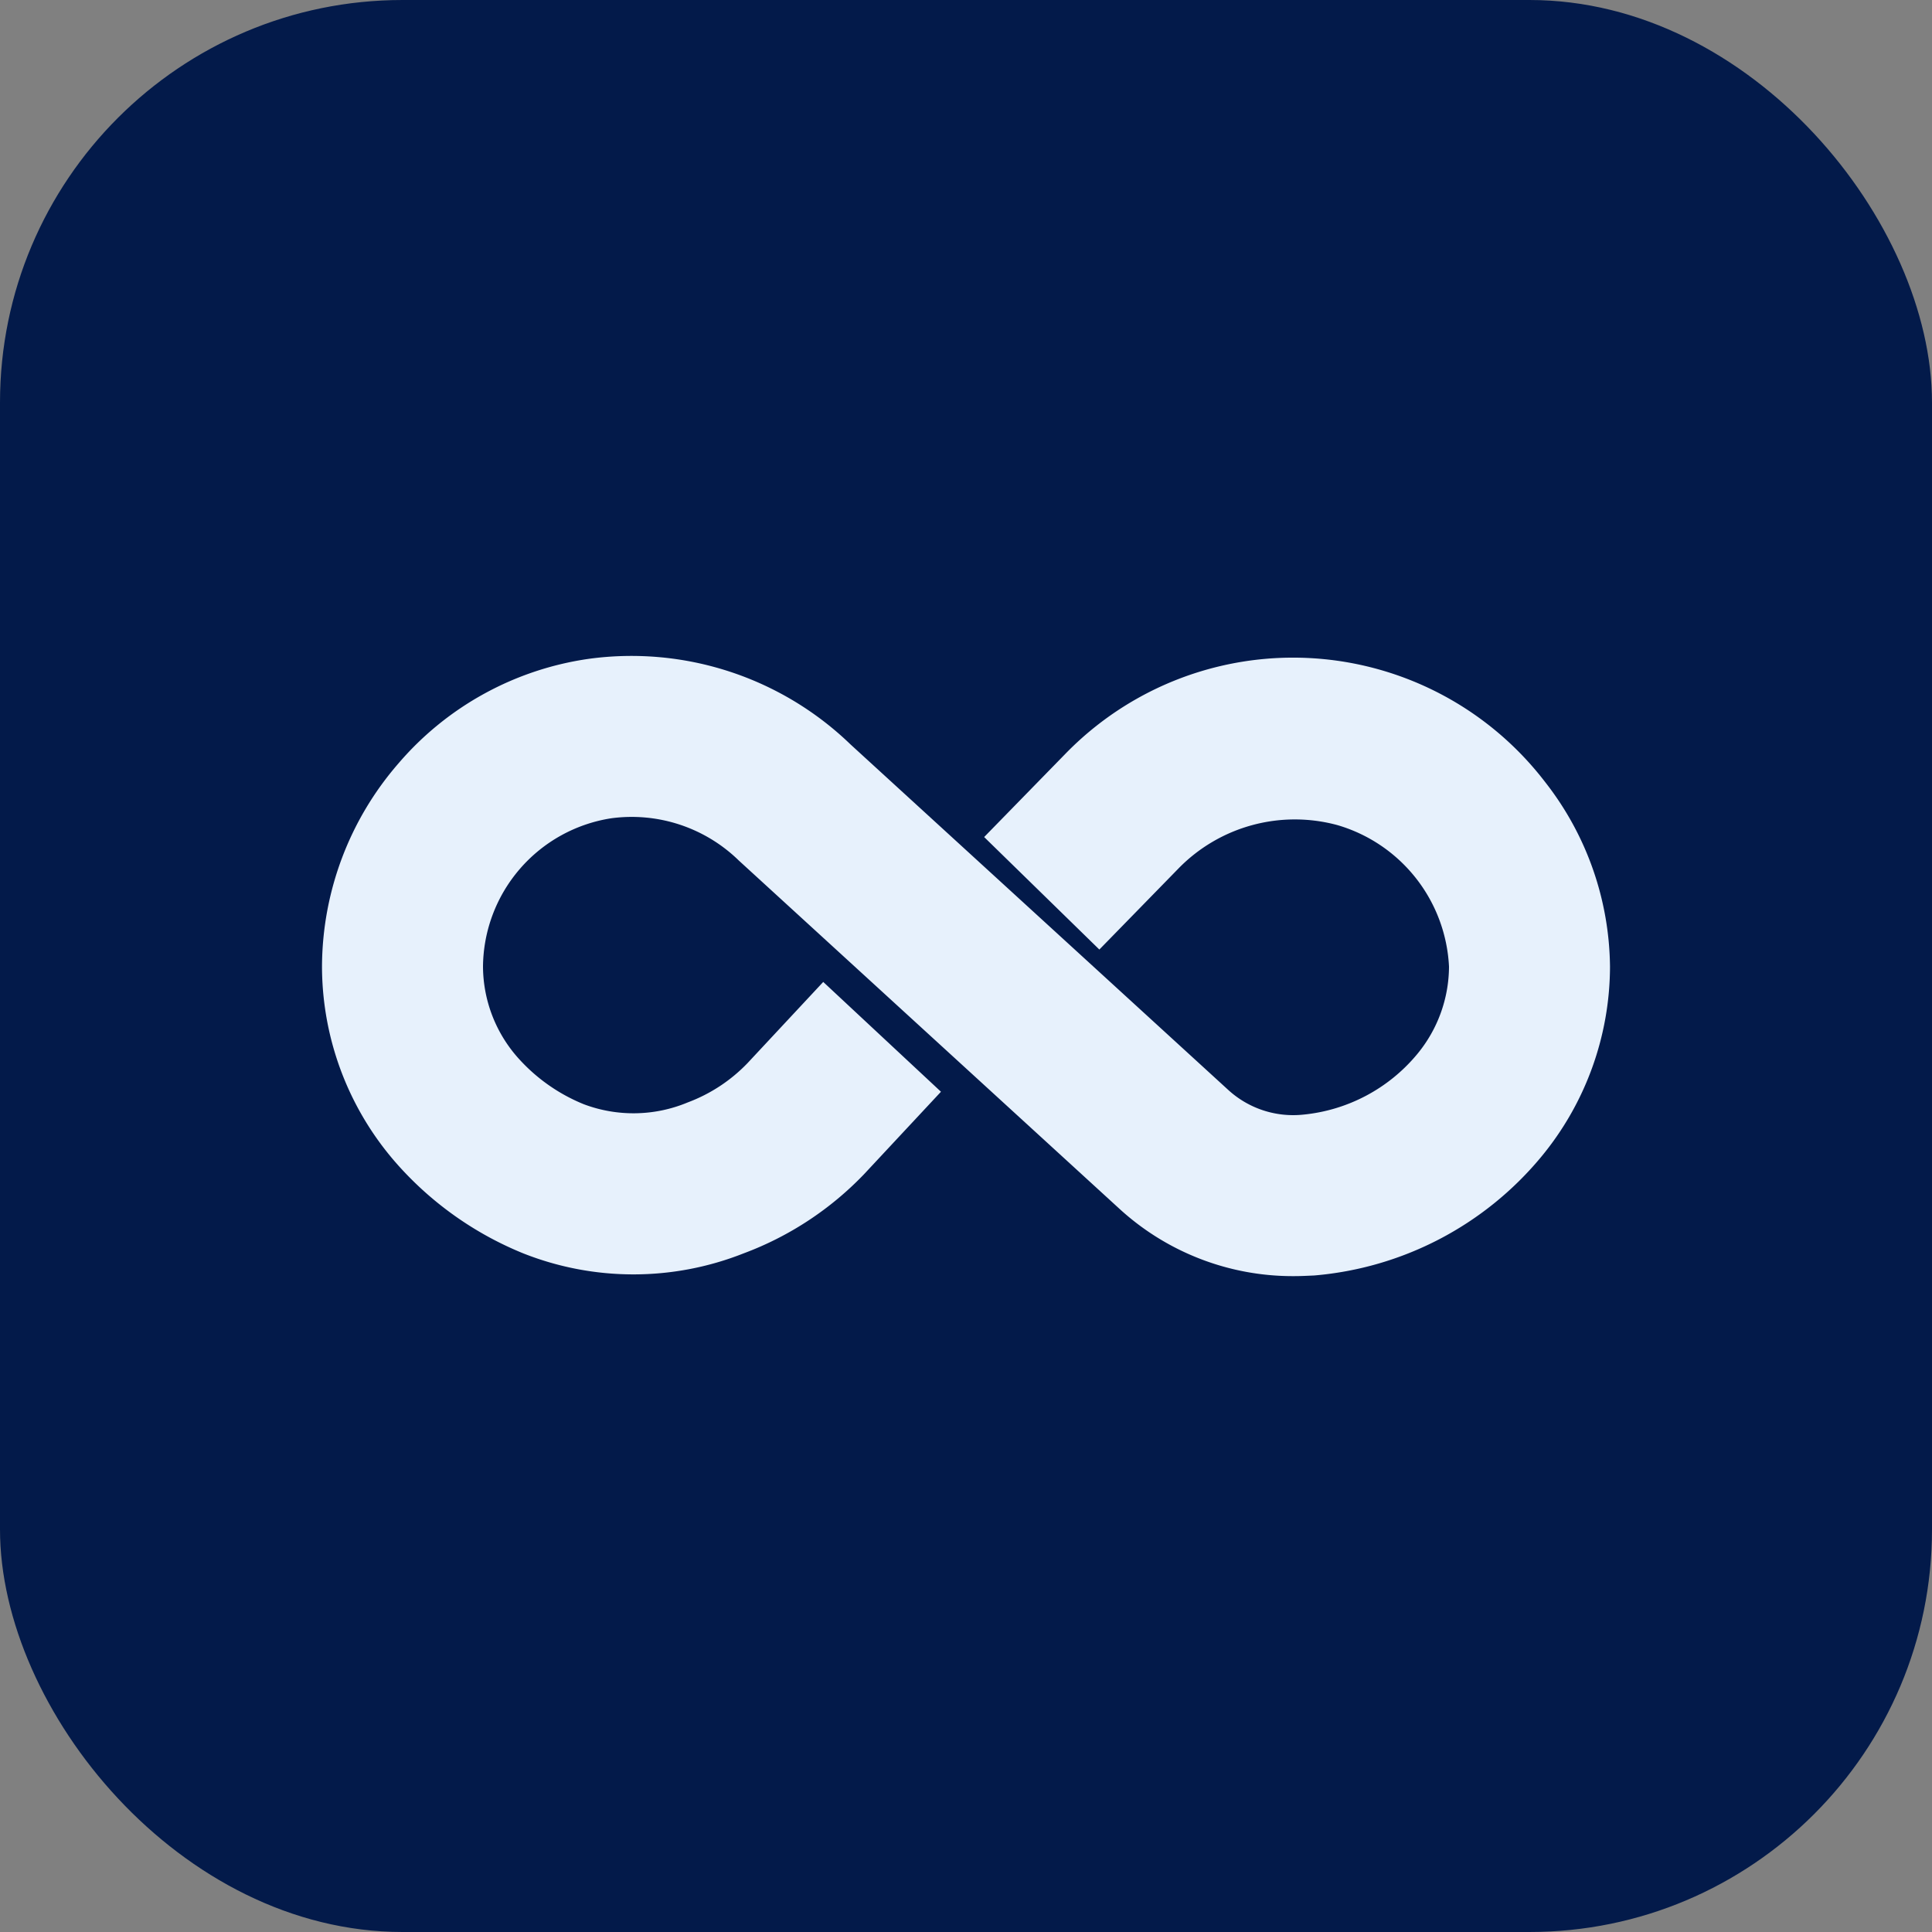
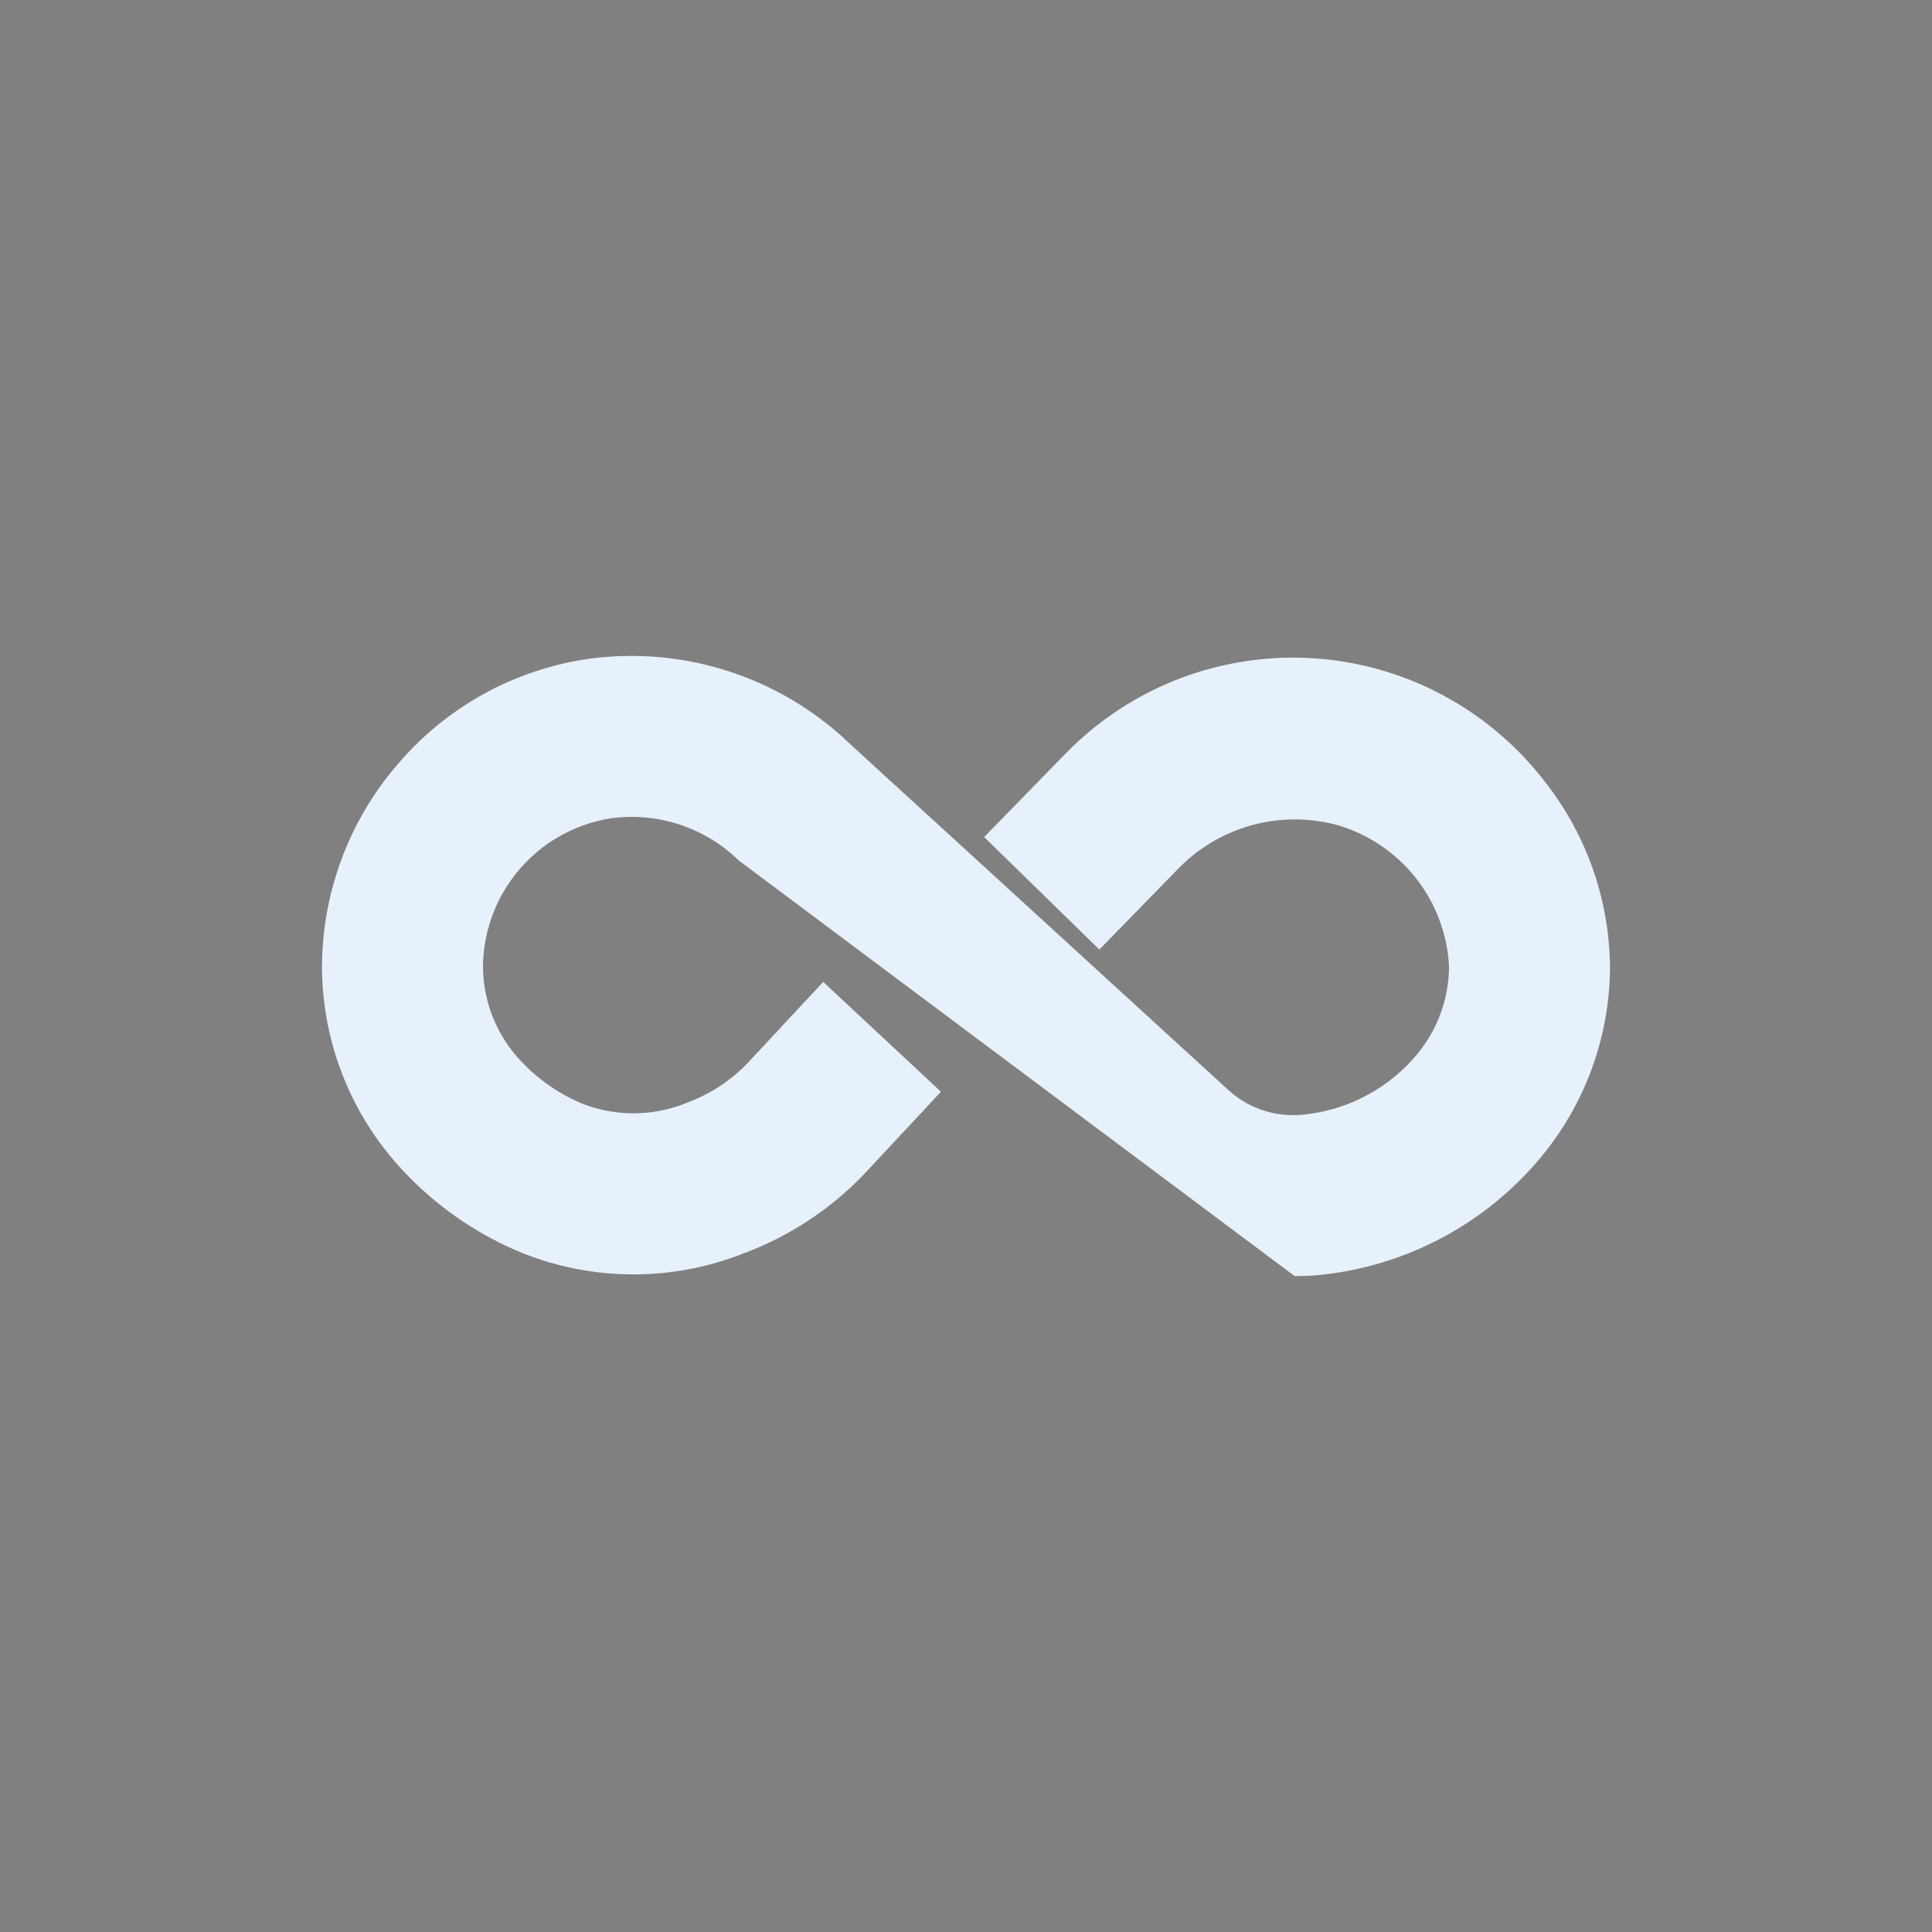
<svg xmlns="http://www.w3.org/2000/svg" width="48" height="48" viewBox="0 0 48 48">
  <rect x="0" y="0" width="48" height="48" fill="#808080" stroke="none" />
  <g transform="translate(-516 -2766.801)">
-     <rect width="48" height="48" rx="10" transform="translate(516 2766.801)" fill="#031a4a" />
-     <path d="M25.167,16.409a6.376,6.376,0,0,1-4.345-1.664L11.354,6.082A3.809,3.809,0,0,0,8.186,5.034,3.763,3.763,0,0,0,5,8.719a3.439,3.439,0,0,0,.918,2.32,4.408,4.408,0,0,0,1.588,1.1,3.5,3.5,0,0,0,2.584-.047,4,4,0,0,0,1.481-.974L13.453,9.1l2.925,2.728-1.913,2.051a8.027,8.027,0,0,1-2.991,1.965,7.435,7.435,0,0,1-5.473,0,8.433,8.433,0,0,1-3.036-2.108A7.429,7.429,0,0,1,1,8.719,7.734,7.734,0,0,1,2.9,3.67a7.648,7.648,0,0,1,4.746-2.6A7.836,7.836,0,0,1,14.132,3.2l9.39,8.589a2.389,2.389,0,0,0,1.851.608,4.206,4.206,0,0,0,2.834-1.5A3.43,3.43,0,0,0,29,8.719a3.861,3.861,0,0,0-2.767-3.514,4.039,4.039,0,0,0-3.95,1.072l-1.97,2.018L17.451,5.5l2.008-2.057a7.89,7.89,0,0,1,11.932.694A7.548,7.548,0,0,1,33,8.719a7.438,7.438,0,0,1-1.711,4.729,8.219,8.219,0,0,1-5.639,2.945C25.488,16.4,25.327,16.409,25.167,16.409Z" transform="translate(523 2782.097)" fill="#e7f1fc" />
+     <path d="M25.167,16.409L11.354,6.082A3.809,3.809,0,0,0,8.186,5.034,3.763,3.763,0,0,0,5,8.719a3.439,3.439,0,0,0,.918,2.32,4.408,4.408,0,0,0,1.588,1.1,3.5,3.5,0,0,0,2.584-.047,4,4,0,0,0,1.481-.974L13.453,9.1l2.925,2.728-1.913,2.051a8.027,8.027,0,0,1-2.991,1.965,7.435,7.435,0,0,1-5.473,0,8.433,8.433,0,0,1-3.036-2.108A7.429,7.429,0,0,1,1,8.719,7.734,7.734,0,0,1,2.9,3.67a7.648,7.648,0,0,1,4.746-2.6A7.836,7.836,0,0,1,14.132,3.2l9.39,8.589a2.389,2.389,0,0,0,1.851.608,4.206,4.206,0,0,0,2.834-1.5A3.43,3.43,0,0,0,29,8.719a3.861,3.861,0,0,0-2.767-3.514,4.039,4.039,0,0,0-3.95,1.072l-1.97,2.018L17.451,5.5l2.008-2.057a7.89,7.89,0,0,1,11.932.694A7.548,7.548,0,0,1,33,8.719a7.438,7.438,0,0,1-1.711,4.729,8.219,8.219,0,0,1-5.639,2.945C25.488,16.4,25.327,16.409,25.167,16.409Z" transform="translate(523 2782.097)" fill="#e7f1fc" />
  </g>
</svg>